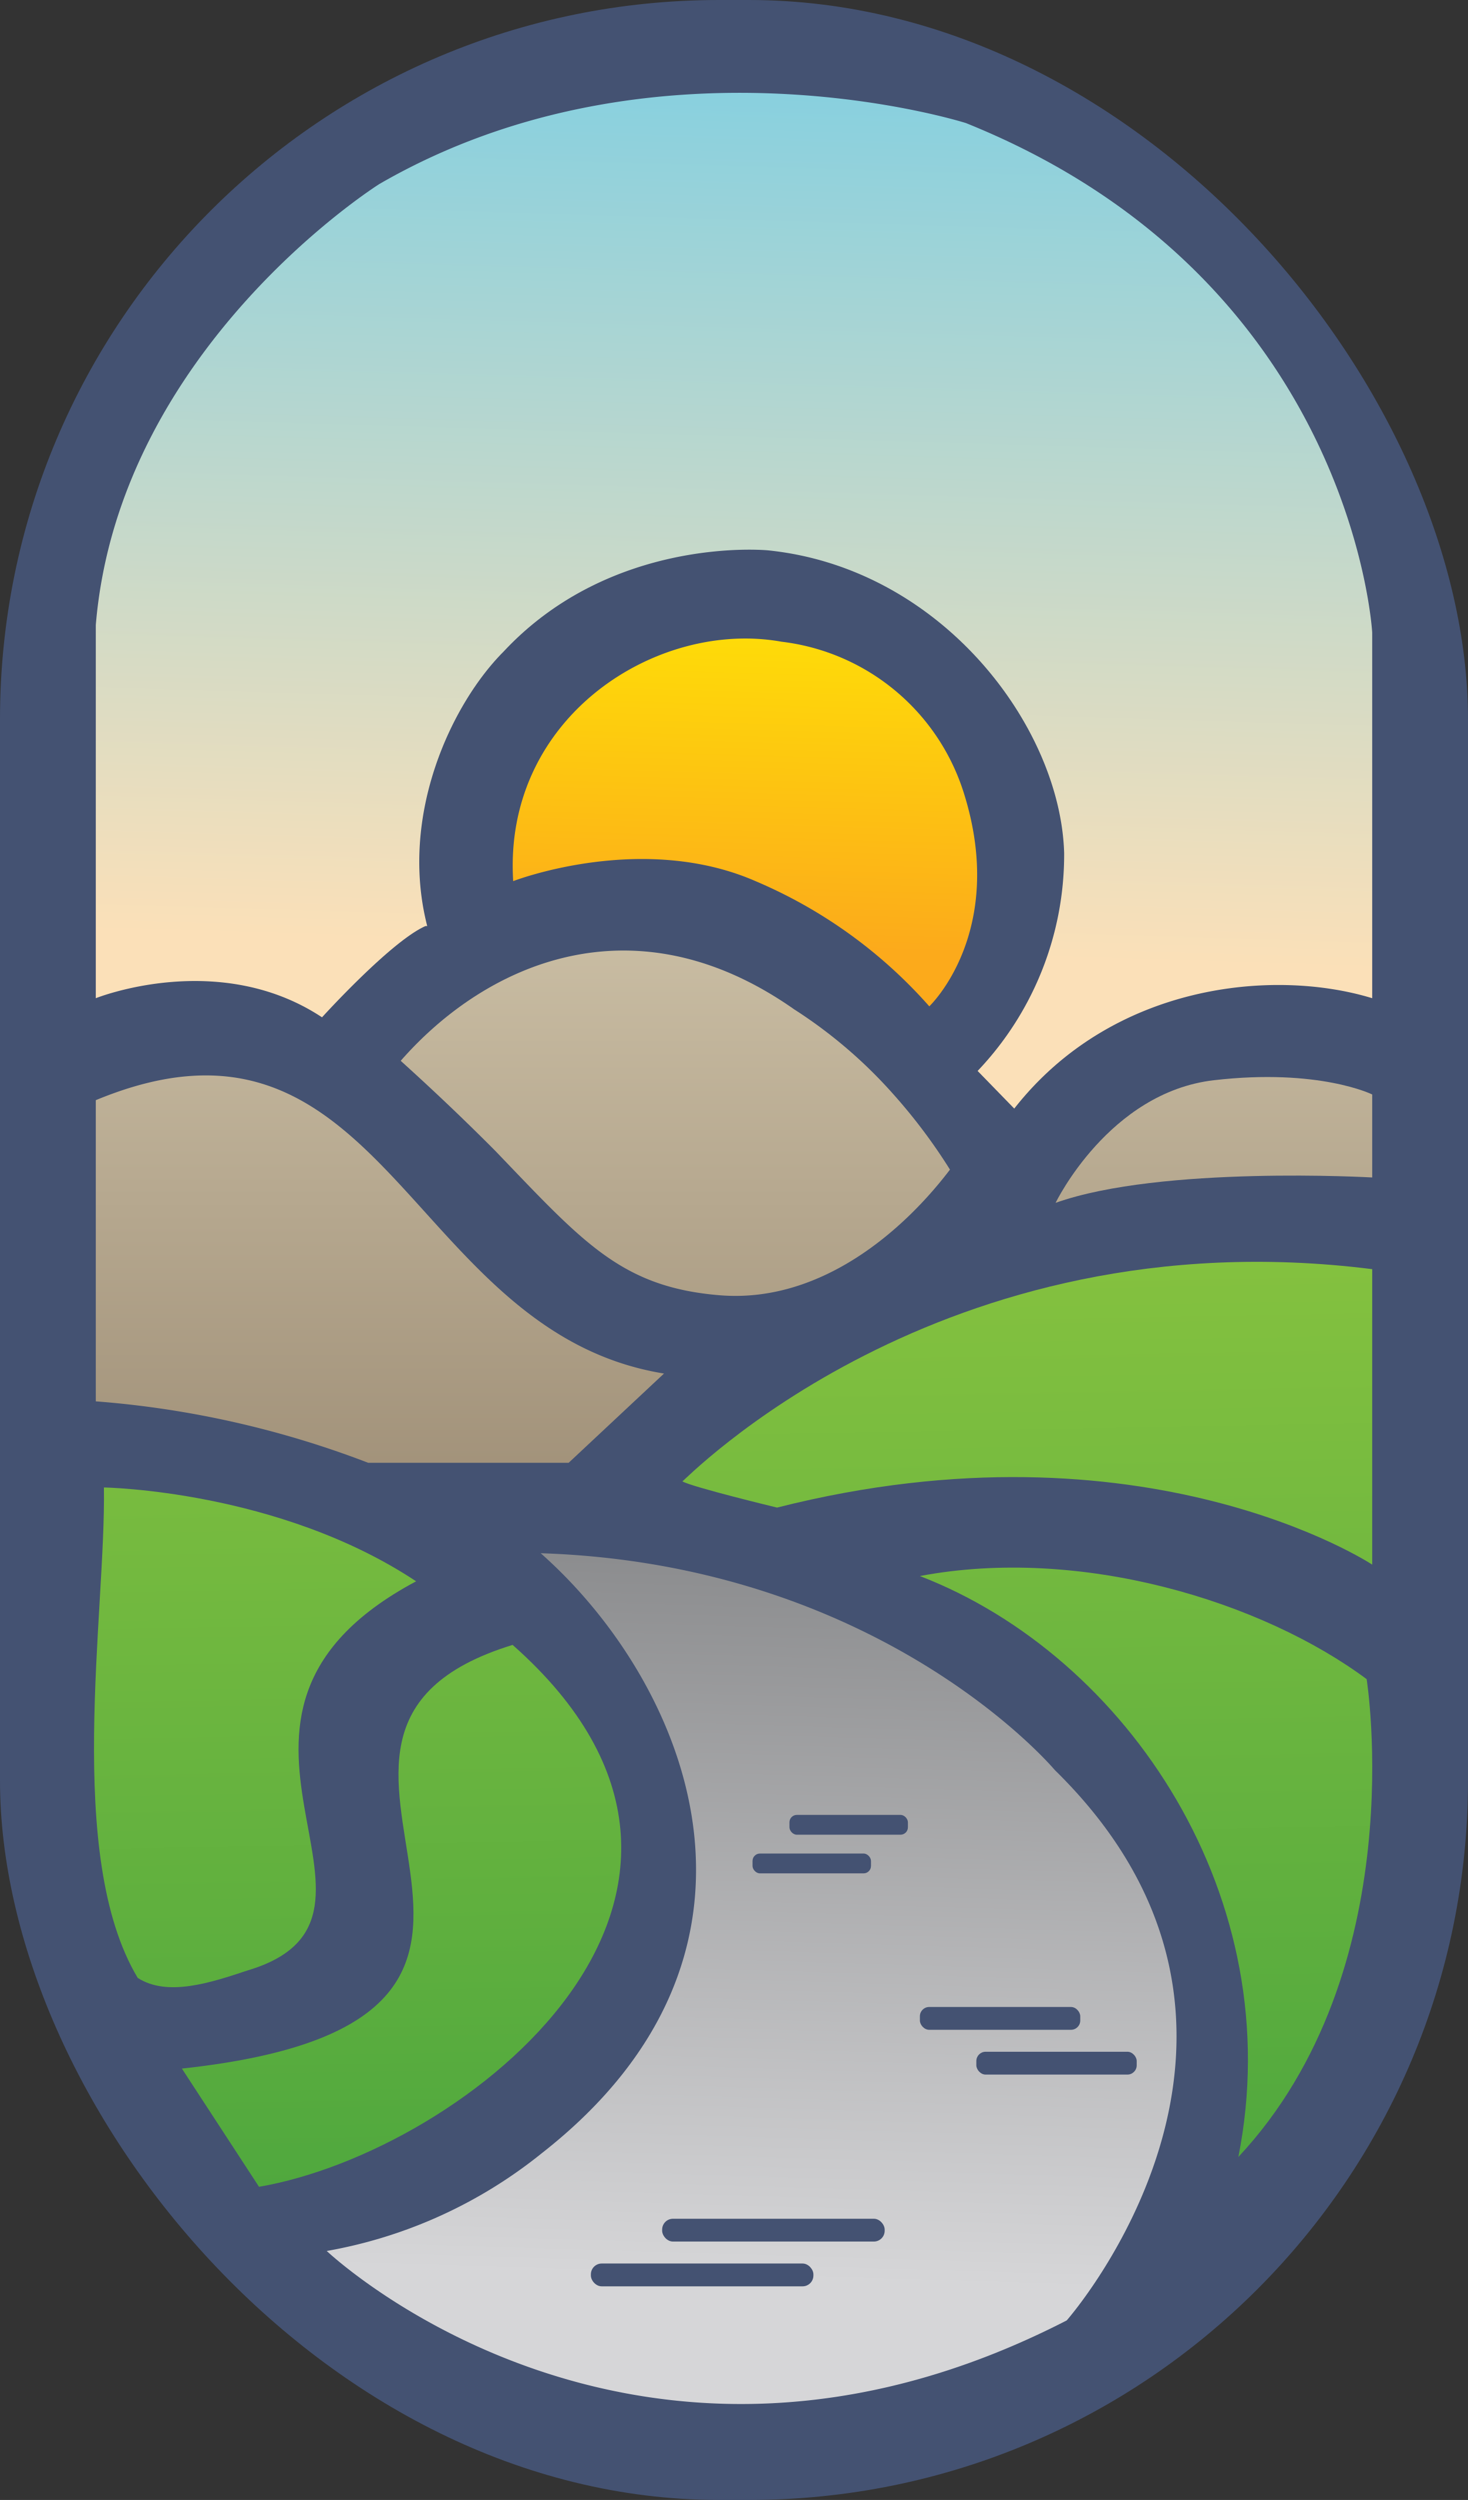
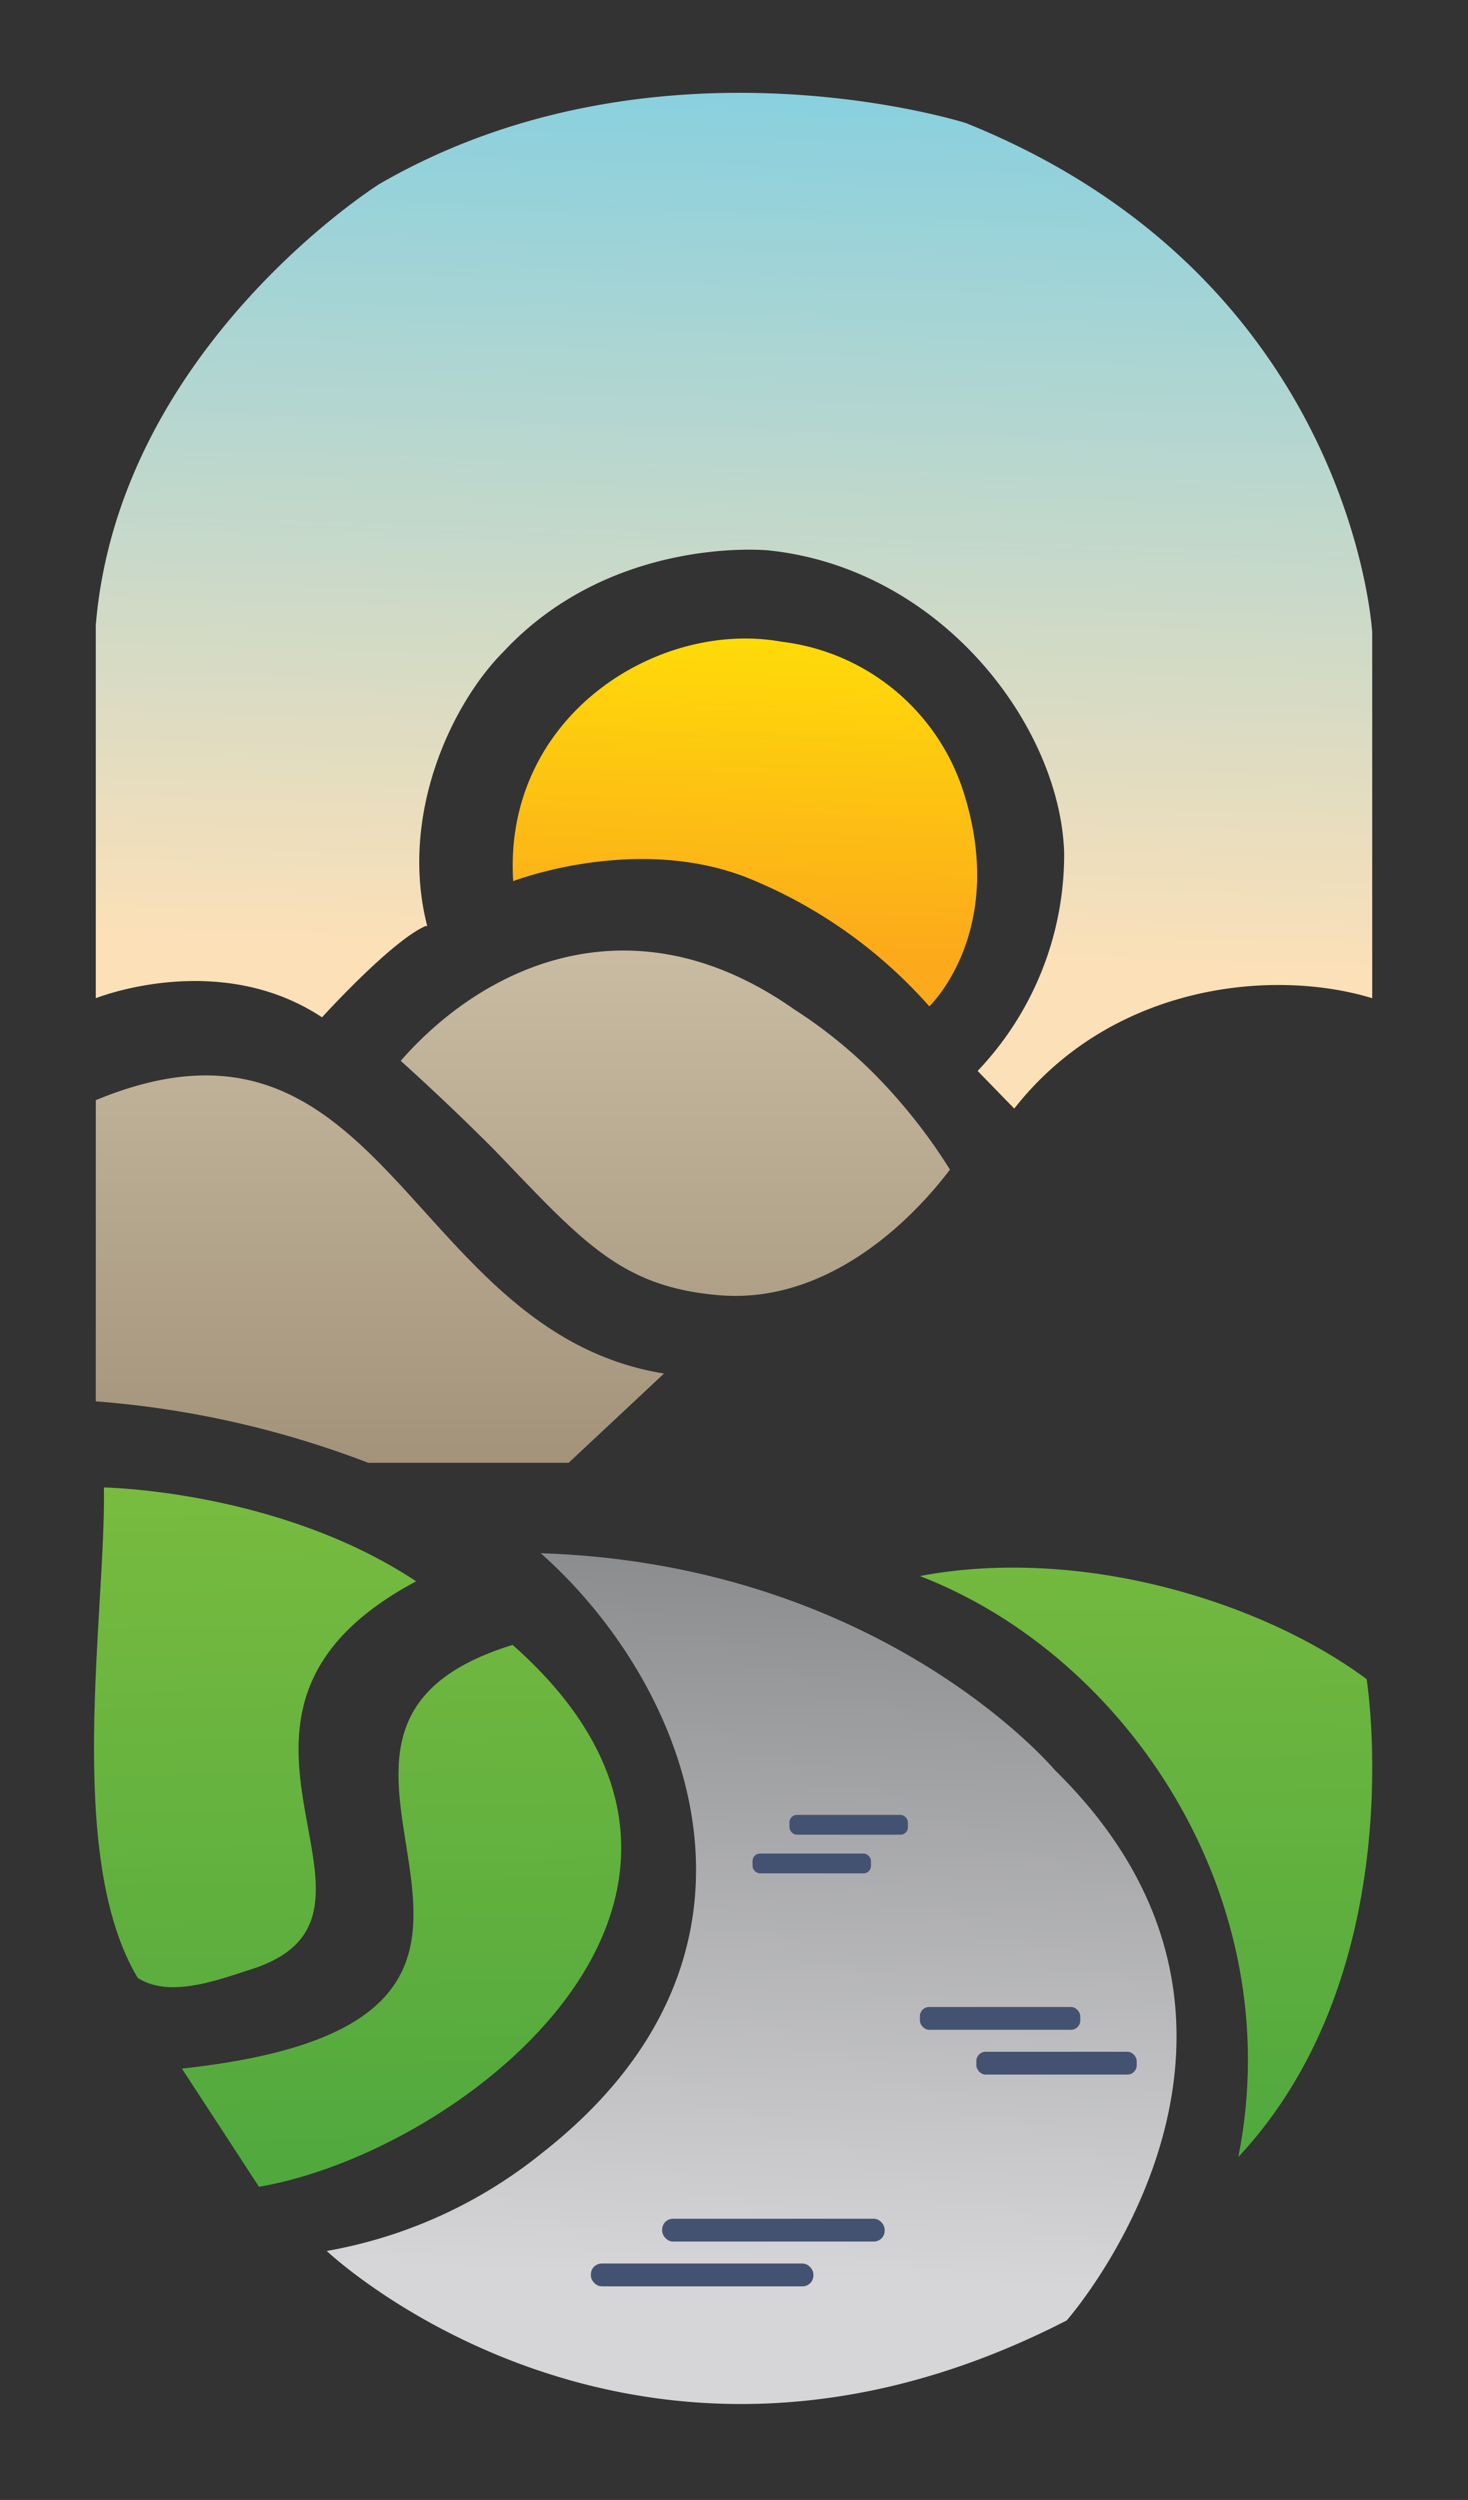
<svg xmlns="http://www.w3.org/2000/svg" xmlns:xlink="http://www.w3.org/1999/xlink" viewBox="0 0 102.98 175.31">
  <rect x="0" y="0" width="102.98" height="175.31" fill="#333333" stroke="none" />
  <defs>
    <style>.cls-1{fill:#445272;}.cls-2{fill:url(#Dégradé_sans_nom_3);}.cls-3{fill:url(#Dégradé_sans_nom_24);}.cls-4{fill:url(#Dégradé_sans_nom_22);}.cls-5{fill:url(#Dégradé_sans_nom_22-2);}.cls-6{fill:url(#Dégradé_sans_nom_22-3);}.cls-7{fill:url(#Dégradé_sans_nom_20);}.cls-8{fill:url(#Dégradé_sans_nom_20-2);}.cls-9{fill:url(#Dégradé_sans_nom_20-3);}.cls-10{fill:url(#Dégradé_sans_nom_20-4);}.cls-11{fill:url(#Dégradé_sans_nom_26);}</style>
    <linearGradient id="Dégradé_sans_nom_3" x1="51.2" y1="66.62" x2="53.84" y2="-20.58" gradientUnits="userSpaceOnUse">
      <stop offset="0" stop-color="#fbe0b8" />
      <stop offset="1" stop-color="#55c9f0" />
    </linearGradient>
    <linearGradient id="Dégradé_sans_nom_24" x1="52.05" y1="66.4" x2="53" y2="35.06" gradientUnits="userSpaceOnUse">
      <stop offset="0" stop-color="#fcaa1b" />
      <stop offset="1" stop-color="#fff100" />
    </linearGradient>
    <linearGradient id="Dégradé_sans_nom_22" x1="47.36" y1="106.04" x2="47.36" y2="62.03" gradientUnits="userSpaceOnUse">
      <stop offset="0" stop-color="#9f8f77" />
      <stop offset="1" stop-color="#cdc1a7" />
    </linearGradient>
    <linearGradient id="Dégradé_sans_nom_22-2" x1="85.16" y1="106.04" x2="85.16" y2="62.03" xlink:href="#Dégradé_sans_nom_22" />
    <linearGradient id="Dégradé_sans_nom_22-3" x1="26.65" y1="106.04" x2="26.65" y2="62.03" xlink:href="#Dégradé_sans_nom_22" />
    <linearGradient id="Dégradé_sans_nom_20" x1="73.41" y1="170.82" x2="71.88" y2="86.11" gradientUnits="userSpaceOnUse">
      <stop offset="0" stop-color="#41a13e" />
      <stop offset="1" stop-color="#86c23f" />
    </linearGradient>
    <linearGradient id="Dégradé_sans_nom_20-2" x1="18.88" y1="171.8" x2="17.35" y2="87.1" xlink:href="#Dégradé_sans_nom_20" />
    <linearGradient id="Dégradé_sans_nom_20-3" x1="28.79" y1="171.62" x2="27.26" y2="86.92" xlink:href="#Dégradé_sans_nom_20" />
    <linearGradient id="Dégradé_sans_nom_20-4" x1="81.37" y1="170.67" x2="79.84" y2="85.97" xlink:href="#Dégradé_sans_nom_20" />
    <linearGradient id="Dégradé_sans_nom_26" x1="52.44" y1="159.82" x2="54.66" y2="86.67" gradientUnits="userSpaceOnUse">
      <stop offset="0" stop-color="#d6d6d8" />
      <stop offset="0.78" stop-color="#828385" />
    </linearGradient>
  </defs>
  <g id="Calque_2" data-name="Calque 2">
    <g id="Vecto">
-       <rect class="cls-1" width="102.98" height="175.31" rx="50.45" />
      <path class="cls-2" d="M67.76,8.63S46,1.7,26.62,12.9c0,0-18.28,11.46-19.9,30.93V70s8.61-3.46,15.87,1.34c0,0,4.84-5.34,7.26-6.4l.12,0c-2-7.8,1.74-15.63,5.36-19.25,7.47-8,18.06-7.15,18.61-7.09,12.14,1.28,20.44,12.35,20.71,21.2a22,22,0,0,1-6.07,15.3l2.57,2.64C78,69,89.29,67.87,96.26,70V44.36S94.92,19.56,67.76,8.63Z" />
      <path class="cls-3" d="M36,61.79s9-3.49,17,0a33.9,33.9,0,0,1,12.19,8.78s5.51-5.21,2.41-15A15.3,15.3,0,0,0,54.82,45C46.11,43.43,35.28,50.26,36,61.79Z" />
      <path class="cls-4" d="M28.11,74.39c6-6.85,16.4-11.48,27.6-3.61a33.28,33.28,0,0,1,7,6,38.67,38.67,0,0,1,3.93,5.24c-3.44,4.52-9.25,9.38-16.16,8.81S40.9,87.11,34.75,80.71C33.22,79.17,31,77,28.11,74.39Z" />
-       <path class="cls-5" d="M96.26,76.75v5.82s-14.82-.85-22.21,1.78c0,0,3.74-7.75,11.11-8.6S96.26,76.75,96.26,76.75Z" />
      <path class="cls-6" d="M6.72,98.27V77.15C27,68.75,28.61,93.41,46.58,96.32l-6.69,6.26H25.83A67.69,67.69,0,0,0,6.72,98.27Z" />
-       <path class="cls-7" d="M96.26,89v20.72s-15.93-10.54-41.75-4c0,0-6-1.45-6.64-1.84C47.87,104,65.82,85.17,96.26,89Z" />
      <path class="cls-8" d="M7.29,104.31s12.24.18,21.9,6.58c-17.9,9.54.92,23.5-11.83,27.29-2.58.86-5.62,1.86-7.7.52C4.52,130.12,7.43,113.12,7.29,104.31Z" />
      <path class="cls-9" d="M12.76,145.06l5.41,8.29c14.47-2.49,37.47-20.62,17.79-38C15.29,121.69,45.2,141.55,12.76,145.06Z" />
      <path class="cls-10" d="M64.53,110.52c11.29-2.13,24,1.78,31.34,7.23,0,0,3.26,20.41-9,33.51C90.47,133.13,79.12,116.15,64.53,110.52Z" />
      <path class="cls-11" d="M22.92,157.85s21.56,20.47,51.91,4.87c0,0,17.88-20.27-.84-38.6,0,0-12.08-14.42-36.06-15.2C48.19,118,56.16,136.8,38,151A33.19,33.19,0,0,1,22.92,157.85Z" />
      <rect class="cls-1" x="41.45" y="158.73" width="15.61" height="1.6" rx="0.76" />
      <rect class="cls-1" x="46.45" y="155.59" width="15.61" height="1.6" rx="0.76" />
      <rect class="cls-1" x="68.49" y="143.88" width="11.25" height="1.6" rx="0.65" />
      <rect class="cls-1" x="64.53" y="140.74" width="11.25" height="1.6" rx="0.65" />
      <rect class="cls-1" x="52.79" y="129.98" width="8.31" height="1.39" rx="0.52" />
      <rect class="cls-1" x="55.38" y="127.27" width="8.31" height="1.39" rx="0.52" />
    </g>
  </g>
</svg>